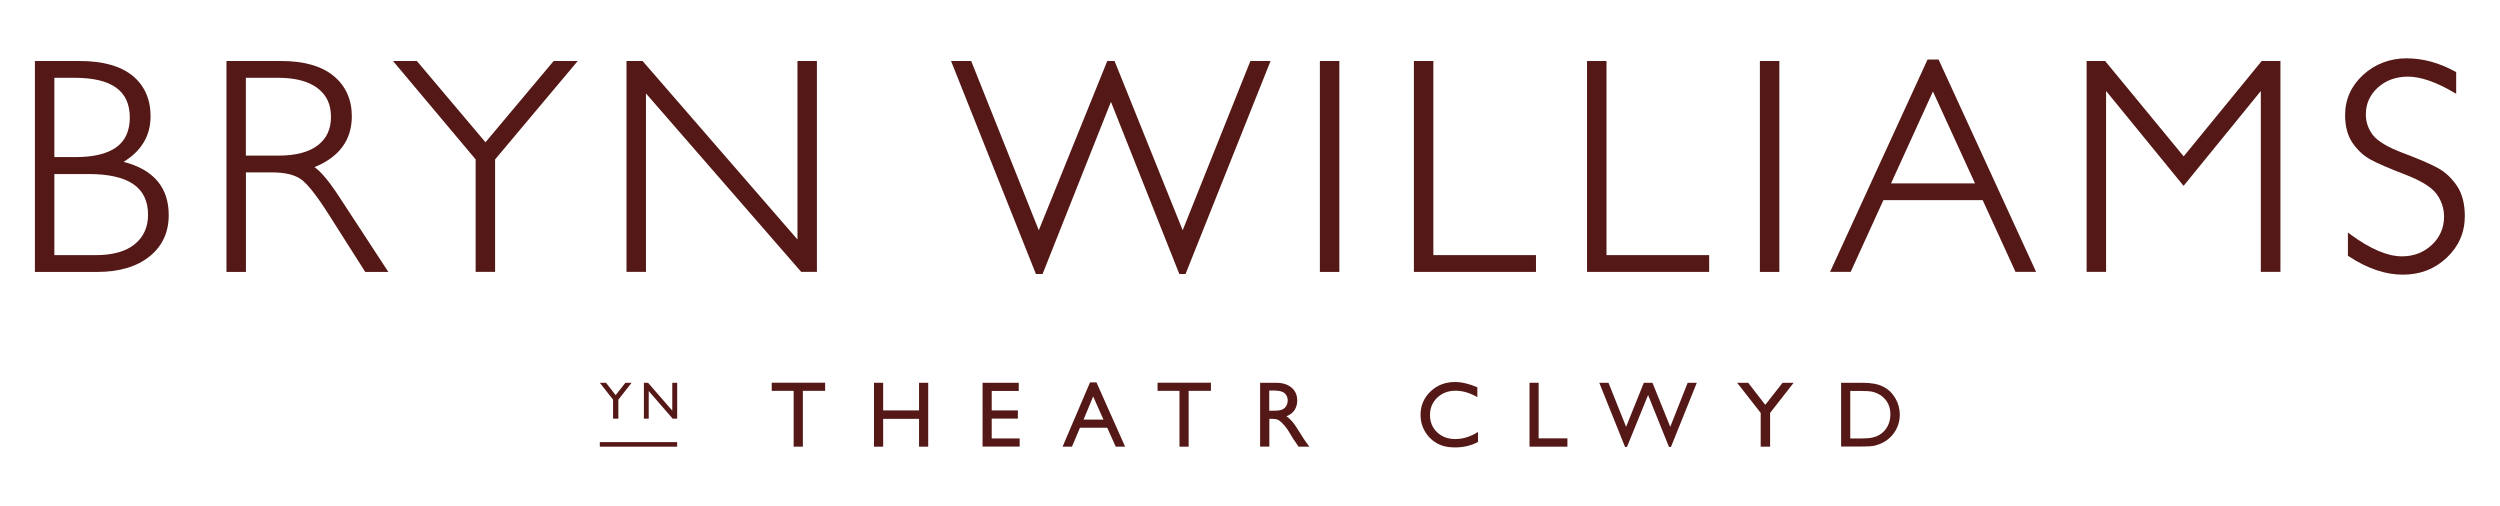
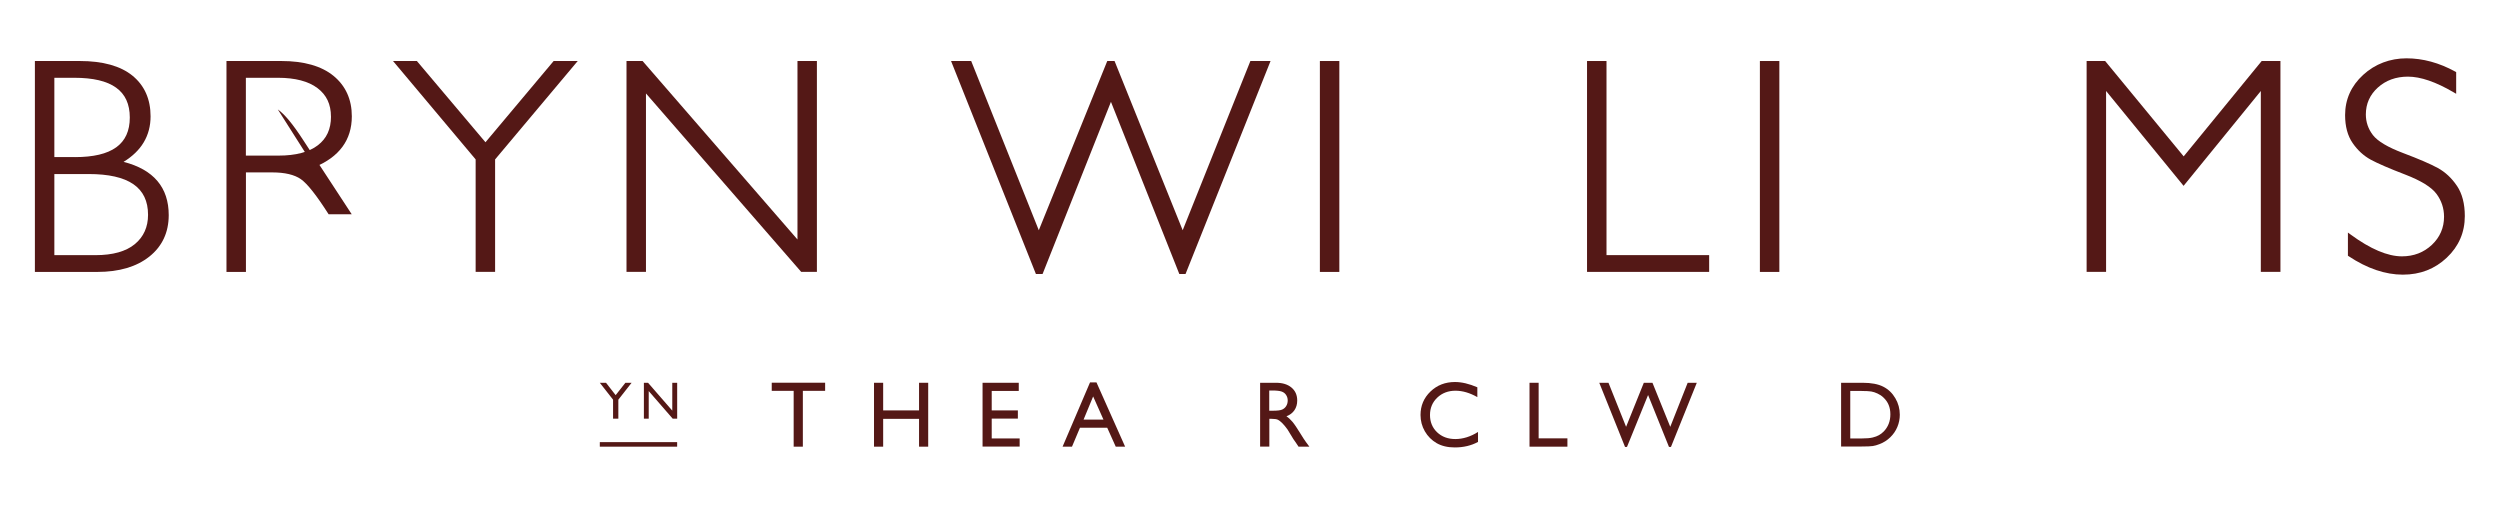
<svg xmlns="http://www.w3.org/2000/svg" id="Layer_1" data-name="Layer 1" viewBox="0 0 781 158">
  <defs>
    <style>
      .cls-1 {
        fill: #541816;
      }
    </style>
  </defs>
  <g>
    <polygon class="cls-1" points="151.66 44.44 130.23 19.06 122.78 19.06 148.59 49.8 148.59 84.94 154.67 84.94 154.67 49.8 180.48 19.06 172.96 19.06 151.66 44.44" />
    <polygon class="cls-1" points="249.13 74.82 200.74 19.06 195.72 19.06 195.72 84.94 201.8 84.94 201.8 29.19 250.15 84.77 250.3 84.94 255.2 84.94 255.2 19.06 249.13 19.06 249.13 74.82" />
    <polygon class="cls-1" points="369.47 71.93 348.32 19.39 348.18 19.06 345.91 19.06 324.52 71.93 303.4 19.06 297.11 19.06 323.62 85.6 325.7 85.6 347.06 31.81 368.42 85.6 370.36 85.6 396.63 19.79 396.92 19.06 390.62 19.06 369.47 71.93" />
    <rect class="cls-1" x="412.33" y="19.06" width="6.08" height="65.89" />
-     <polygon class="cls-1" points="447.78 19.06 441.7 19.06 441.7 84.94 479.84 84.94 479.84 79.7 447.78 79.7 447.78 19.06" />
    <polygon class="cls-1" points="501.87 19.06 495.79 19.06 495.79 84.94 533.94 84.94 533.94 79.7 501.87 79.7 501.87 19.06" />
    <rect class="cls-1" x="549.79" y="19.06" width="6.08" height="65.89" />
-     <path class="cls-1" d="M616.98,57.29h-26.22l13.09-28.71,13.14,28.71h-.01ZM602.17,18.59l-30.11,65.6-.35.75h6.44l10.22-22.41h31.02l10.26,22.41h6.43l-30.47-66.35h-3.44Z" />
    <polygon class="cls-1" points="682.18 48.85 657.65 19.06 651.86 19.06 651.86 84.94 657.94 84.94 657.94 28.42 682.15 58.06 706.28 28.43 706.28 84.94 712.41 84.94 712.41 19.06 706.55 19.06 682.18 48.85" />
    <path class="cls-1" d="M767.53,58.04c-1.62-2.41-3.62-4.27-5.94-5.55-2.28-1.25-5.93-2.82-10.83-4.67-4.8-1.81-7.98-3.7-9.46-5.62-1.47-1.91-2.21-4.08-2.21-6.45,0-3.32,1.26-6.15,3.75-8.4,2.5-2.26,5.67-3.41,9.41-3.41,3.93,0,8.73,1.65,14.25,4.89l.81.47v-6.78l-.28-.15c-5.01-2.76-10.14-4.15-15.24-4.15s-9.8,1.74-13.54,5.17c-3.75,3.44-5.64,7.67-5.64,12.57,0,3.53.79,6.46,2.35,8.72,1.54,2.24,3.45,3.99,5.66,5.2,2.17,1.18,5.81,2.75,10.81,4.67,4.88,1.88,8.16,3.9,9.74,6.03,1.56,2.11,2.35,4.51,2.35,7.13,0,3.45-1.28,6.4-3.8,8.78-2.53,2.38-5.67,3.59-9.36,3.59-4.47,0-9.86-2.29-16.02-6.81l-.85-.62v7.24l.25.16c5.75,3.82,11.44,5.75,16.9,5.75s10-1.78,13.73-5.3c3.75-3.53,5.64-7.9,5.64-13.01,0-3.84-.83-7.01-2.46-9.44h-.02,0Z" />
    <path class="cls-1" d="M16.97,54.37h10.7c12.5,0,18.58,4.17,18.58,12.74,0,3.81-1.38,6.88-4.12,9.15-2.77,2.29-6.9,3.45-12.28,3.45h-12.87v-25.34h0ZM23.4,49.07h-6.42v-24.77h6.24c11.67,0,17.33,4.06,17.33,12.41s-5.61,12.37-17.15,12.37M38.61,50.56c5.6-3.42,8.43-8.2,8.43-14.22,0-5.37-1.91-9.65-5.67-12.71-3.73-3.03-9.26-4.57-16.44-4.57h-14.03v65.89h19.51c6.78,0,12.23-1.6,16.23-4.78,4.03-3.2,6.07-7.57,6.07-12.97,0-8.64-4.73-14.23-14.09-16.63h0Z" />
-     <path class="cls-1" d="M103.4,36.43c0,3.91-1.35,6.85-4.13,8.97-2.78,2.13-6.9,3.21-12.23,3.21h-10.23v-24.31h10.04c5.36,0,9.52,1.09,12.34,3.23,2.83,2.14,4.2,5.05,4.2,8.9h0ZM98.24,52.22c7.74-3.16,11.67-8.5,11.67-15.88,0-5.28-1.93-9.53-5.72-12.64-3.76-3.08-9.25-4.64-16.3-4.64h-17.14v65.89h6.08v-31.09h8.23c3.92,0,6.93.71,8.93,2.11,2.03,1.42,4.94,5.11,8.67,10.97l11.44,18.01h7.22l-15.2-23.24c-3.18-4.91-5.77-8.03-7.86-9.49h-.02Z" />
+     <path class="cls-1" d="M103.4,36.43c0,3.91-1.35,6.85-4.13,8.97-2.78,2.13-6.9,3.21-12.23,3.21h-10.23v-24.31h10.04c5.36,0,9.52,1.09,12.34,3.23,2.83,2.14,4.2,5.05,4.2,8.9h0ZM98.24,52.22c7.74-3.16,11.67-8.5,11.67-15.88,0-5.28-1.93-9.53-5.72-12.64-3.76-3.08-9.25-4.64-16.3-4.64h-17.14v65.89h6.08v-31.09h8.23c3.92,0,6.93.71,8.93,2.11,2.03,1.42,4.94,5.11,8.67,10.97h7.22l-15.2-23.24c-3.18-4.91-5.77-8.03-7.86-9.49h-.02Z" />
  </g>
  <g>
    <polygon class="cls-1" points="241.09 119.56 257.77 119.56 257.77 122.1 250.81 122.1 250.81 139.54 247.94 139.54 247.94 122.1 241.09 122.1 241.09 119.56" />
    <polygon class="cls-1" points="287.11 119.58 289.97 119.58 289.97 139.54 287.11 139.54 287.11 130.85 275.9 130.85 275.9 139.54 273.04 139.54 273.04 119.58 275.9 119.58 275.9 128.21 287.11 128.21 287.11 119.58" />
    <polygon class="cls-1" points="306.95 119.58 318.26 119.58 318.26 122.13 309.81 122.13 309.81 128.21 317.98 128.21 317.98 130.77 309.81 130.77 309.81 136.97 318.54 136.97 318.54 139.51 306.95 139.51 306.95 119.59 306.95 119.58" />
    <path class="cls-1" d="M344.72,131.08l-3.22-7.23-2.99,7.23h6.21ZM340.53,119.47h2.01l8.95,20.07h-2.93l-2.66-5.91h-8.52l-2.49,5.91h-2.94l8.57-20.07h0Z" />
-     <polygon class="cls-1" points="361.62 119.56 378.29 119.56 378.29 122.1 371.33 122.1 371.33 139.54 368.47 139.54 368.47 122.1 361.62 122.1 361.62 119.56" />
    <g>
      <path class="cls-1" d="M397.37,122.01h-.86v6.3h1.08c1.45,0,2.44-.12,2.98-.37s.96-.62,1.26-1.13c.3-.5.45-1.07.45-1.71s-.17-1.2-.5-1.71-.8-.87-1.41-1.08c-.6-.21-1.6-.32-3-.32h0v.02ZM393.66,139.54v-19.96h5c2.02,0,3.62.5,4.81,1.5s1.78,2.35,1.78,4.05c0,1.16-.29,2.17-.87,3.02s-1.41,1.48-2.5,1.9c.64.42,1.26.99,1.87,1.71s1.47,1.99,2.57,3.79c.69,1.13,1.25,1.99,1.67,2.56l1.06,1.43h-3.39l-.87-1.32-.17-.24-.56-.79-.89-1.46-.95-1.56c-.59-.82-1.13-1.47-1.62-1.96s-.93-.84-1.33-1.05c-.4-.22-1.06-.32-1.99-.32h-.74v8.68h-2.87v.02Z" />
      <path class="cls-1" d="M461.73,134.91v3.15c-2.09,1.14-4.52,1.72-7.25,1.72-2.23,0-4.12-.45-5.67-1.34-1.55-.9-2.78-2.13-3.69-3.7-.9-1.57-1.35-3.27-1.35-5.1,0-2.9,1.04-5.34,3.11-7.33s4.63-2.97,7.66-2.97c2.09,0,4.42.55,6.98,1.65v3.07c-2.33-1.33-4.61-2-6.84-2s-4.18.72-5.69,2.17-2.26,3.25-2.26,5.42.74,3.99,2.23,5.4c1.48,1.41,3.39,2.11,5.7,2.11s4.78-.74,7.09-2.23h0l-.02-.02Z" />
    </g>
    <polygon class="cls-1" points="477.82 119.58 480.67 119.58 480.67 136.94 489.66 136.94 489.66 139.54 477.82 139.54 477.82 119.58" />
    <polygon class="cls-1" points="527.23 119.58 530.08 119.58 522.01 139.62 521.39 139.62 514.86 123.4 508.27 139.62 507.66 139.62 499.61 119.58 502.49 119.58 507.99 133.34 513.53 119.58 516.23 119.58 521.79 133.34 527.23 119.58" />
-     <polygon class="cls-1" points="556.88 119.58 560.34 119.58 552.98 128.99 552.98 139.54 550.04 139.54 550.04 128.99 542.68 119.58 546.13 119.58 551.47 126.47 556.88 119.58" />
    <path class="cls-1" d="M581.59,122.13h-3.57v14.84h3.66c1.43,0,2.53-.1,3.33-.29.79-.19,1.45-.44,1.98-.74.53-.3,1.01-.67,1.45-1.11,1.41-1.43,2.11-3.24,2.11-5.41s-.72-3.89-2.17-5.24c-.53-.51-1.14-.92-1.84-1.24-.69-.32-1.34-.54-1.96-.64s-1.62-.16-2.99-.16h0ZM575.16,139.51v-19.93h6.73c2.71,0,4.86.41,6.44,1.22,1.59.81,2.84,2.01,3.77,3.6.93,1.58,1.4,3.3,1.4,5.17,0,1.33-.26,2.61-.77,3.82-.51,1.22-1.25,2.29-2.2,3.21-.98.95-2.1,1.67-3.39,2.15-.75.29-1.44.5-2.07.59-.63.1-1.83.15-3.6.15h-6.31v.02Z" />
    <polygon class="cls-1" points="187.38 138.12 187.38 139.54 206.05 139.54 207.64 139.54 211.54 139.54 211.54 138.12 187.38 138.12" />
    <g>
      <path class="cls-1" d="M193.17,124.86v5.94h-1.65v-5.94l-4.14-5.28h1.94l3.01,3.87,3.04-3.87h1.94l-4.14,5.28h0Z" />
      <path class="cls-1" d="M211.54,130.8h-1.38l-7.5-8.63v8.63h-1.51v-11.22h1.3l7.57,8.7v-8.7h1.53v11.22h-.01Z" />
    </g>
  </g>
</svg>